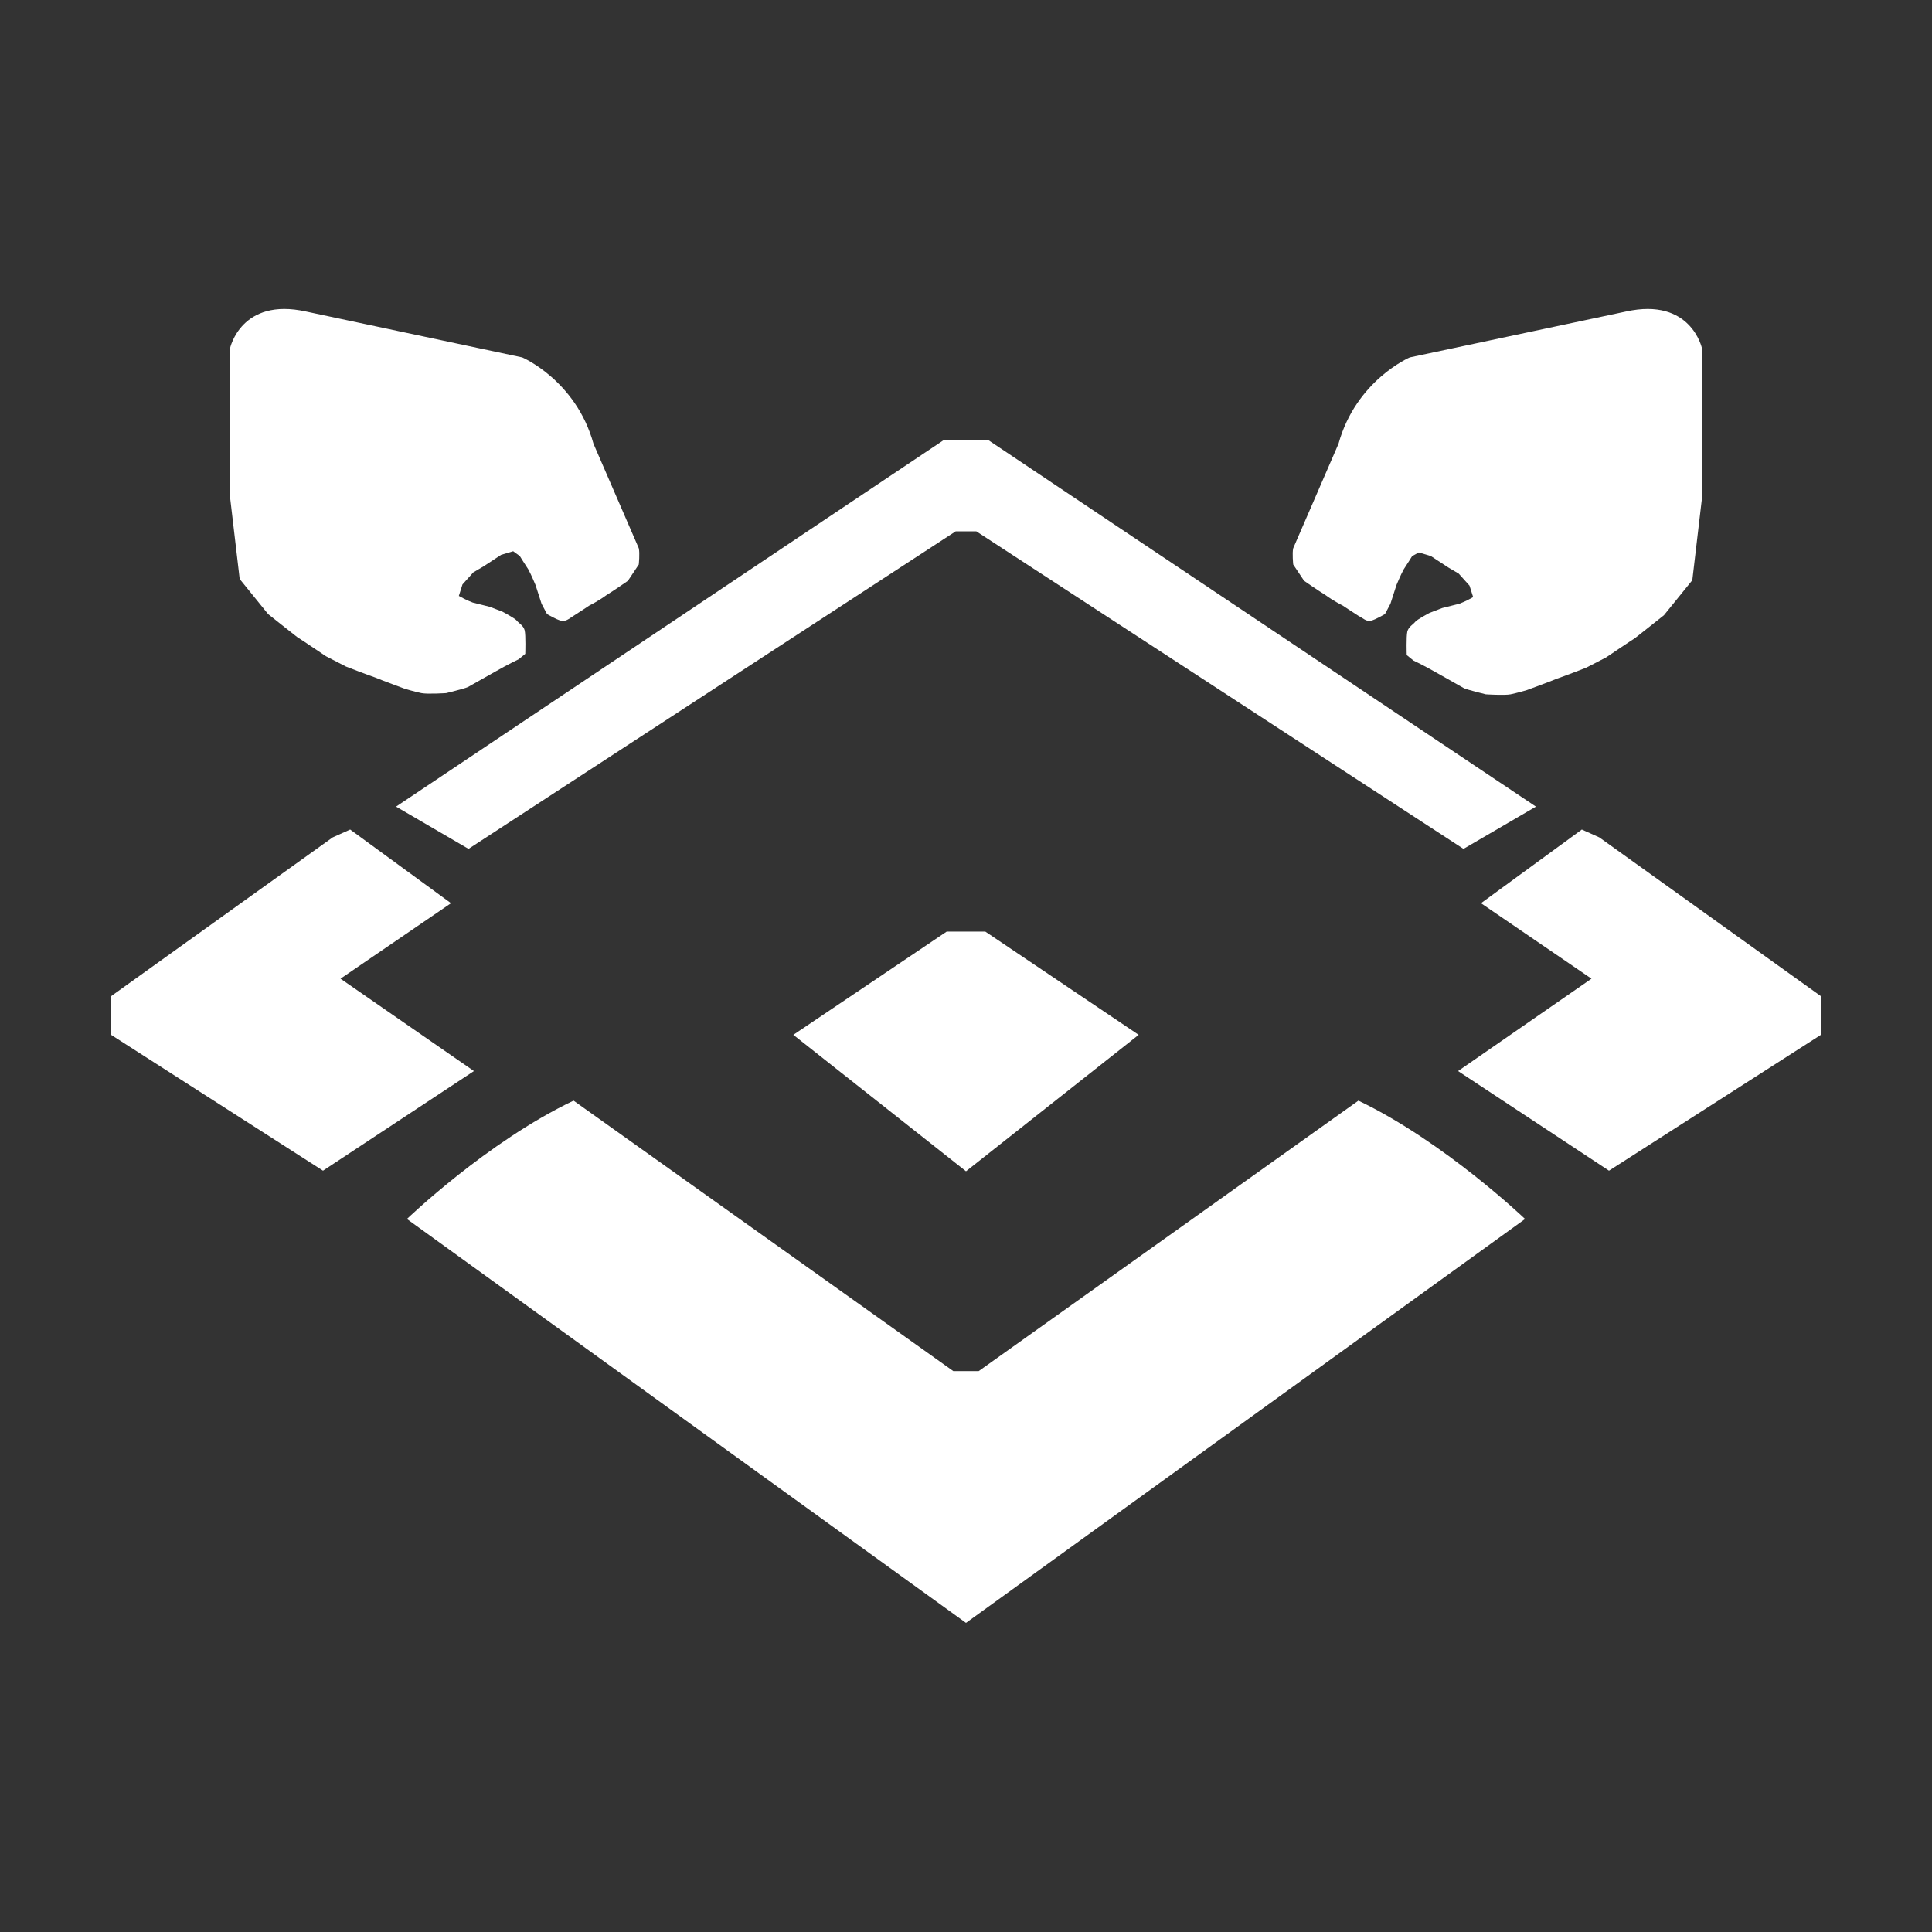
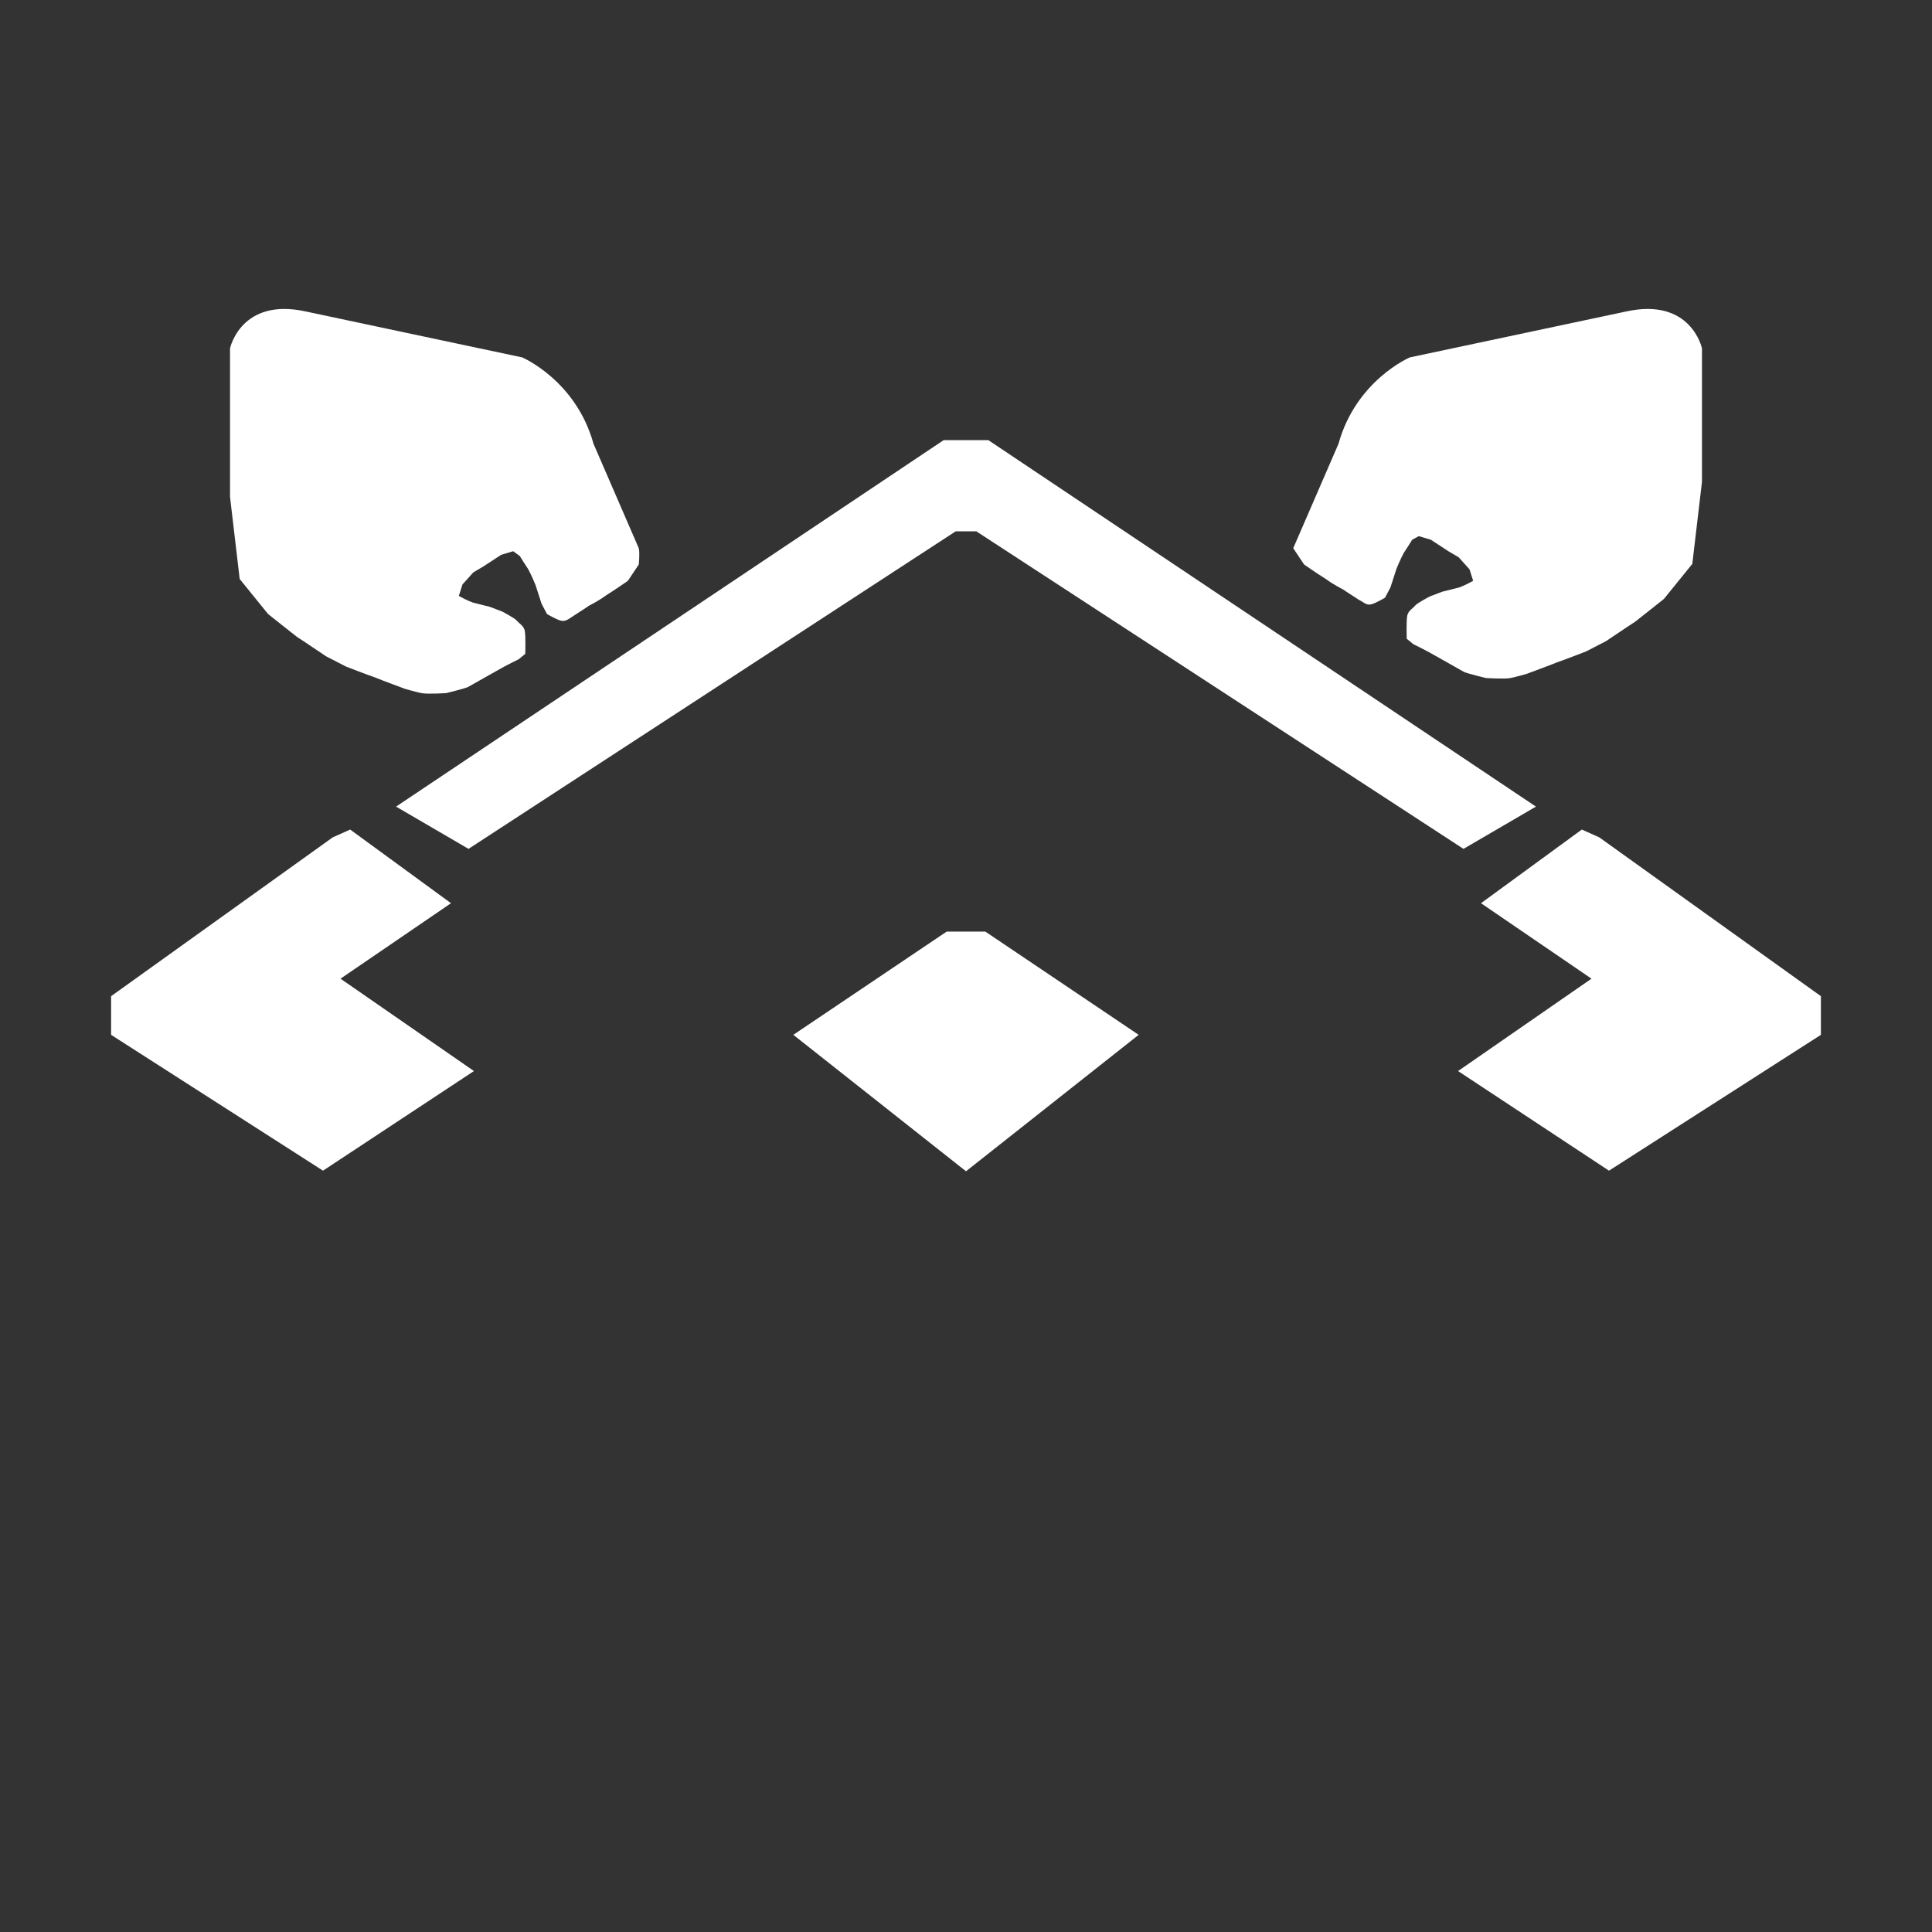
<svg xmlns="http://www.w3.org/2000/svg" version="1.1" id="Layer_1" x="0px" y="0px" viewBox="0 0 320 320" style="enable-background:new 0 0 320 320;" xml:space="preserve">
  <rect x="0" y="0" width="320" height="320" fill="#333333" stroke="none" />
  <style type="text/css">
	.st0{fill:#FFFFFF;}
</style>
  <g>
    <polygon class="st0" points="241.5,177.4 263.6,162.1 245.3,149.6 262,137.4 264.9,138.7 301.6,165 301.6,171.4 266.5,193.9  " />
-     <path class="st0" d="M214.2,90.8c-0.2,0.8,0,2.7,0,2.7l1.8,2.7c0,0,2.3,1.6,3.6,2.4c1.2,0.9,2.8,1.7,2.8,1.7s1.8,1.2,2.6,1.7   c0.8,0.4,1.3,1,2.1,0.8c0.8-0.2,2.3-1.1,2.3-1.1l0.9-1.7l1-3.1c0,0,0.7-1.7,1.2-2.6c0.6-0.9,1.4-2.2,1.4-2.2l1.1-0.6l2,0.6l2.9,1.9   l1.7,1l1.8,2l0.6,1.9c-1.2,0.7-2.3,1.1-2.3,1.1l-2.8,0.7l-2.1,0.8c0,0-2.1,1.1-2.4,1.5c-0.3,0.4-1.1,0.8-1.3,1.6s-0.1,3.9-0.1,3.9   l1.1,0.9c0,0,1.7,0.8,3.8,2c2.1,1.2,3.9,2.2,4.6,2.6c0.7,0.3,3.6,1,3.6,1s3.1,0.2,4.1,0s2.7-0.7,2.7-0.7s3.8-1.4,5-1.9   c1.2-0.4,4.8-1.8,4.8-1.8l3.3-1.7c0,0,4.3-2.9,4.8-3.2c0.4-0.3,4.8-3.8,4.8-3.8l4.7-5.8l1.6-13.6V57.7c0,0-1.8-8.5-12.6-6.1   l-35.8,7.6c0,0-8.9,3.8-11.8,14.3L214.2,90.8z" />
+     <path class="st0" d="M214.2,90.8l1.8,2.7c0,0,2.3,1.6,3.6,2.4c1.2,0.9,2.8,1.7,2.8,1.7s1.8,1.2,2.6,1.7   c0.8,0.4,1.3,1,2.1,0.8c0.8-0.2,2.3-1.1,2.3-1.1l0.9-1.7l1-3.1c0,0,0.7-1.7,1.2-2.6c0.6-0.9,1.4-2.2,1.4-2.2l1.1-0.6l2,0.6l2.9,1.9   l1.7,1l1.8,2l0.6,1.9c-1.2,0.7-2.3,1.1-2.3,1.1l-2.8,0.7l-2.1,0.8c0,0-2.1,1.1-2.4,1.5c-0.3,0.4-1.1,0.8-1.3,1.6s-0.1,3.9-0.1,3.9   l1.1,0.9c0,0,1.7,0.8,3.8,2c2.1,1.2,3.9,2.2,4.6,2.6c0.7,0.3,3.6,1,3.6,1s3.1,0.2,4.1,0s2.7-0.7,2.7-0.7s3.8-1.4,5-1.9   c1.2-0.4,4.8-1.8,4.8-1.8l3.3-1.7c0,0,4.3-2.9,4.8-3.2c0.4-0.3,4.8-3.8,4.8-3.8l4.7-5.8l1.6-13.6V57.7c0,0-1.8-8.5-12.6-6.1   l-35.8,7.6c0,0-8.9,3.8-11.8,14.3L214.2,90.8z" />
    <g>
      <polygon class="st0" points="188.6,171.4 160,194 131.4,171.4 156.8,154.3 163.2,154.3   " />
-       <path class="st0" d="M252.6,201.9L160,268.8l-92.6-66.9c0,0,13.3-12.8,27.6-19.6l62.9,44.8h4.2l62.9-44.8    C239.2,189.1,252.6,201.9,252.6,201.9z" />
      <polygon class="st0" points="78.5,177.4 56.4,162.1 74.7,149.6 58,137.4 55.1,138.7 18.4,165 18.4,171.4 53.5,193.9   " />
      <polygon class="st0" points="254.4,133.6 242.4,140.6 161.7,88 160,88 158.3,88 77.6,140.6 65.6,133.6 156.3,72.9 163.7,72.9       " />
      <path class="st0" d="M105.8,90.8c0.2,0.8,0,2.7,0,2.7l-1.8,2.7c0,0-2.3,1.6-3.6,2.4c-1.2,0.9-2.8,1.7-2.8,1.7s-1.8,1.2-2.6,1.7    s-1.3,1-2.1,0.8s-2.3-1.1-2.3-1.1l-0.9-1.7l-1-3.1c0,0-0.7-1.7-1.2-2.6c-0.6-0.9-1.4-2.2-1.4-2.2L85,91.3l-2,0.6l-2.9,1.9l-1.7,1    l-1.8,2l-0.6,1.9c1.2,0.7,2.3,1.1,2.3,1.1l2.8,0.7l2.1,0.8c0,0,2.1,1.1,2.4,1.5c0.3,0.4,1.1,0.8,1.3,1.6s0.1,3.9,0.1,3.9l-1.1,0.9    c0,0-1.7,0.8-3.8,2c-2.1,1.2-3.9,2.2-4.6,2.6c-0.7,0.3-3.6,1-3.6,1s-3.1,0.2-4.1,0c-1-0.2-2.7-0.7-2.7-0.7s-3.8-1.4-5-1.9    c-1.2-0.4-4.8-1.8-4.8-1.8l-3.3-1.7c0,0-4.3-2.9-4.8-3.2c-0.4-0.3-4.8-3.8-4.8-3.8l-4.7-5.8l-1.6-13.6V57.7c0,0,1.8-8.5,12.6-6.1    l35.8,7.6c0,0,8.9,3.8,11.8,14.3L105.8,90.8z" />
    </g>
  </g>
</svg>